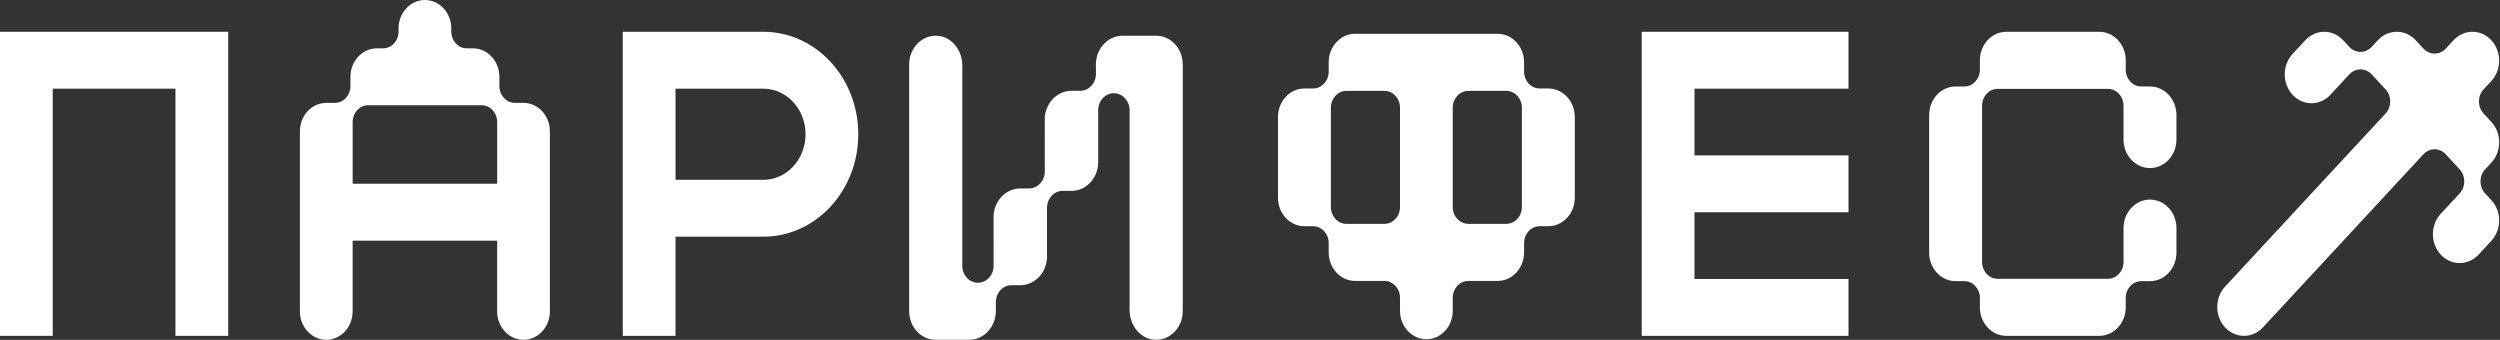
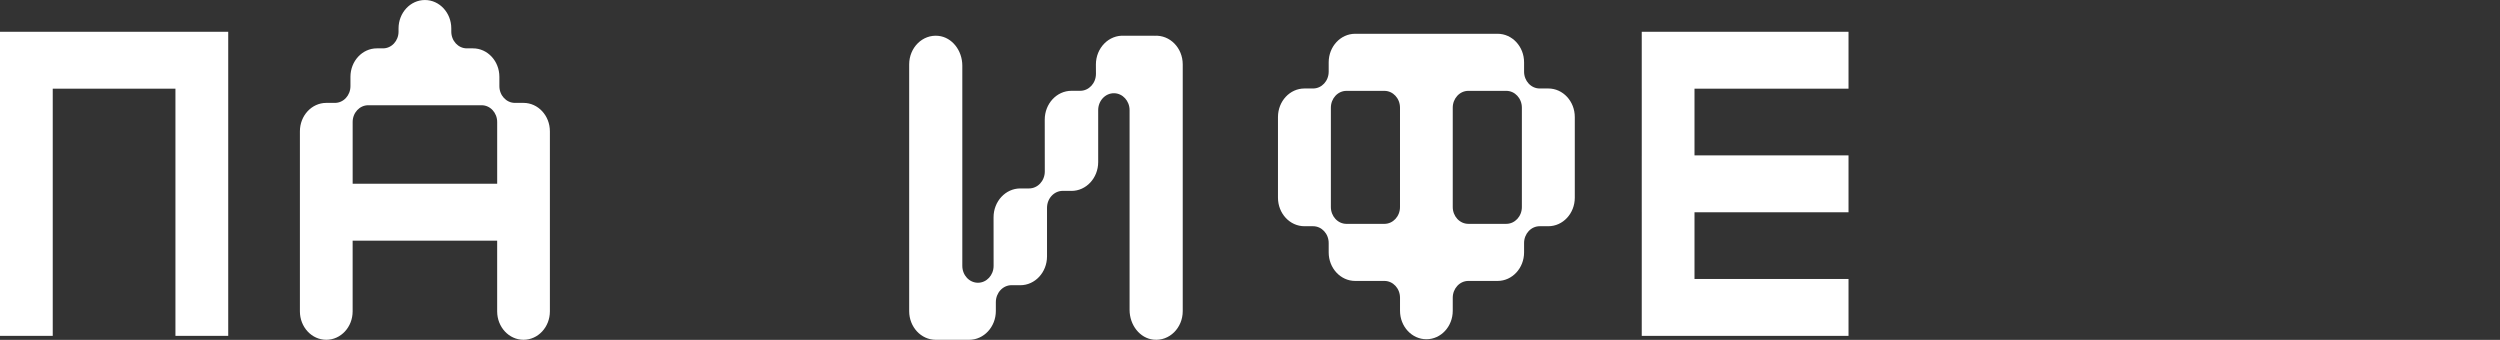
<svg xmlns="http://www.w3.org/2000/svg" width="1817" height="247" viewBox="0 0 1817 247" fill="none">
  <rect x="0" y="0" width="1817" height="247" fill="#333333" stroke="none" />
  <g clip-path="url(#clip0_9_2)">
    <path d="M0 23.1V244.1H38.33V64.45H127.51V244.1H165.87V23.1H0Z" fill="white" />
    <path d="M839.14 25.99C833.09 25.99 823.27 25.99 817.21 25.99C805.9 25.2 796.5 34.86 796.5 46.89L796.54 53.65C796.54 60.47 791.42 65.99 785.1 65.99H778.74C768.01 65.99 759.32 75.37 759.32 86.94L759.36 124.61C759.36 131.43 754.23 136.96 747.91 136.96H741.55C730.82 136.96 722.12 146.34 722.12 157.91L722.15 193.22C722.16 200 717.06 205.5 710.78 205.5C704.5 205.5 699.41 200.01 699.41 193.24V47.68C699.41 36.8 692.04 27.09 682 26.06C670.48 24.87 660.79 34.61 660.79 46.79V226.14C660.79 237.64 669.43 246.97 680.1 246.97H704.36C715.09 246.97 723.78 237.59 723.78 226.02V219.61C723.78 212.8 728.9 207.27 735.22 207.27H741.28C741.37 207.27 741.45 207.3 741.55 207.3C752.28 207.3 760.97 197.92 760.97 186.35V151.07C760.97 144.25 766.09 138.72 772.41 138.72H778.47C778.56 138.72 778.64 138.75 778.74 138.75C789.47 138.75 798.16 129.37 798.16 117.8V80.07C798.16 73.19 803.38 67.65 809.75 67.76C815.98 67.87 820.98 73.34 820.98 80.07V225.24C820.98 236.12 828.35 245.84 838.4 246.87C849.92 248.05 859.61 238.32 859.61 226.14V46.79C859.61 34.88 850.34 25.3 839.15 26" fill="white" />
-     <path d="M554.77 130.7H490.97V64.45H554.77C571.73 64.45 585.48 79.28 585.48 97.58C585.48 115.88 571.73 130.7 554.77 130.7ZM554.77 23.1H452.63V64.44V130.69V172.03V244.09H490.96V172.03H554.76C592.89 172.03 623.8 138.69 623.8 97.56C623.8 56.43 592.89 23.09 554.76 23.09" fill="white" />
    <path d="M256.31 133.55V88.67C256.31 81.94 261.37 76.49 267.6 76.49H350.06C356.29 76.49 361.35 81.94 361.35 88.67V133.55H256.31ZM380.52 74.78H374.24C368.01 74.78 362.95 69.32 362.95 62.6V55.83C362.95 44.41 354.37 35.15 343.78 35.15H339.29C333.05 35.15 328 29.7 328 22.97V20.68C328 9.26 319.42 0.01 308.83 0.01C298.24 0.01 289.66 9.26 289.66 20.68V22.97C289.66 29.7 284.61 35.15 278.37 35.15H273.88C263.3 35.15 254.71 44.41 254.71 55.83V62.6C254.71 69.33 249.66 74.78 243.42 74.78H237.14C226.55 74.78 217.97 84.03 217.97 95.45V226.29C217.97 237.71 226.55 246.96 237.14 246.96C247.73 246.96 256.3 237.71 256.3 226.29V174.9H361.34V226.29C361.34 237.71 369.92 246.96 380.5 246.96C391.08 246.96 399.66 237.71 399.66 226.29V95.45C399.66 84.03 391.08 74.78 380.5 74.78" fill="white" />
-     <path d="M1810.69 29.24C1818.29 37.43 1818.29 50.71 1810.69 58.9L1805.04 64.99C1800.57 69.82 1800.57 77.64 1805.04 82.47L1810.69 88.56C1818.29 96.75 1818.29 110.02 1810.69 118.22L1806.18 123.08C1801.71 127.9 1801.71 135.73 1806.18 140.55L1810.69 145.41C1818.29 153.6 1818.29 166.88 1810.69 175.06L1801.42 185.06C1793.82 193.25 1781.51 193.25 1773.92 185.06C1766.33 176.87 1766.33 163.59 1773.92 155.4L1787.7 140.54C1792.17 135.72 1792.17 127.89 1787.7 123.07L1777.55 112.12C1773.07 107.29 1765.82 107.29 1761.35 112.12L1644.68 237.96C1637.09 246.15 1624.78 246.15 1617.19 237.96C1609.6 229.77 1609.6 216.49 1617.19 208.3L1733.86 82.46C1738.34 77.63 1738.34 69.81 1733.86 64.98L1723.71 54.03C1719.24 49.21 1711.98 49.21 1707.51 54.03L1693.74 68.89C1686.15 77.08 1673.84 77.08 1666.24 68.89C1658.65 60.7 1658.65 47.42 1666.24 39.23L1675.51 29.24C1683.1 21.05 1695.41 21.05 1703 29.24L1707.51 34.1C1711.98 38.93 1719.24 38.93 1723.71 34.1L1728.22 29.24C1735.82 21.05 1748.12 21.05 1755.72 29.24L1761.37 35.33C1765.85 40.16 1773.1 40.16 1777.57 35.33L1783.22 29.24C1790.81 21.05 1803.13 21.05 1810.72 29.24" fill="white" />
    <path d="M1106.1 150.47C1106.1 157.22 1101.03 162.69 1094.77 162.69H1067.19C1060.93 162.69 1055.86 157.22 1055.86 150.47V78.25C1055.86 71.5 1060.93 66.03 1067.19 66.03H1094.77C1101.03 66.03 1106.1 71.5 1106.1 78.25V150.47ZM978.61 162.7C972.35 162.7 967.28 157.23 967.28 150.48V78.26C967.28 71.51 972.35 66.04 978.61 66.04H1006.19C1012.45 66.04 1017.52 71.52 1017.52 78.26V150.48C1017.52 157.23 1012.45 162.7 1006.19 162.7H978.61ZM1125.33 64.31H1119.03C1112.78 64.31 1107.7 58.84 1107.7 52.09V45.29C1107.7 33.84 1099.09 24.55 1088.47 24.55H984.92C974.3 24.55 965.69 33.84 965.69 45.29V52.09C965.69 58.84 960.62 64.31 954.36 64.31H948.06C937.44 64.31 928.83 73.6 928.83 85.05V143.68C928.83 155.14 937.44 164.42 948.06 164.42H954.36C960.62 164.42 965.69 169.89 965.69 176.64V183.44C965.69 194.89 974.3 204.18 984.92 204.18H1006.2C1012.46 204.18 1017.53 209.65 1017.53 216.4V225.88C1017.53 237.3 1026.11 246.56 1036.7 246.56C1047.29 246.56 1055.86 237.3 1055.86 225.88V216.4C1055.86 209.65 1060.93 204.18 1067.19 204.18H1088.47C1099.09 204.18 1107.7 194.89 1107.7 183.44V176.64C1107.7 169.89 1112.78 164.42 1119.03 164.42H1125.33C1135.95 164.42 1144.56 155.14 1144.56 143.68V85.05C1144.56 73.6 1135.95 64.31 1125.33 64.31Z" fill="white" />
    <path d="M1343.5 64.45V23.1H1231.56H1193.23H1193.22V64.45H1193.23V112.93H1193.22V154.28H1193.23V202.76H1193.22V244.11H1193.23H1231.56H1343.5V202.76H1231.56V154.28H1343.5V112.93H1231.56V64.45H1343.5Z" fill="white" />
-     <path d="M1543.38 165.8V190.4C1543.38 197.15 1538.31 202.62 1532.05 202.62H1451.9C1445.64 202.62 1440.57 197.15 1440.57 190.4V76.81C1440.57 70.06 1445.64 64.59 1451.9 64.59H1532.05C1538.31 64.59 1543.38 70.06 1543.38 76.8V101.41C1543.38 112.86 1551.99 122.15 1562.61 122.15C1573.23 122.15 1581.84 112.86 1581.84 101.41V83.6C1581.84 72.14 1573.23 62.86 1562.61 62.86H1556.31C1550.05 62.86 1544.98 57.38 1544.98 50.63V43.84C1544.98 32.38 1536.37 23.1 1525.75 23.1H1458.21C1447.59 23.1 1438.98 32.38 1438.98 43.84V50.63C1438.98 57.38 1433.9 62.86 1427.64 62.86H1421.34C1410.72 62.86 1402.11 72.14 1402.11 83.6V183.6C1402.11 195.06 1410.72 204.34 1421.34 204.34H1427.64C1433.9 204.34 1438.98 209.81 1438.98 216.56V223.36C1438.98 234.82 1447.59 244.1 1458.21 244.1H1525.75C1536.37 244.1 1544.98 234.82 1544.98 223.36V216.56C1544.98 209.81 1550.06 204.34 1556.31 204.34H1562.61C1573.23 204.34 1581.84 195.06 1581.84 183.6V165.79C1581.84 154.33 1573.23 145.05 1562.61 145.05C1551.99 145.05 1543.38 154.33 1543.38 165.79" fill="white" />
  </g>
  <defs>
    <clipPath id="clip0_9_2">
      <rect width="1816.38" height="246.96" fill="white" />
    </clipPath>
  </defs>
</svg>